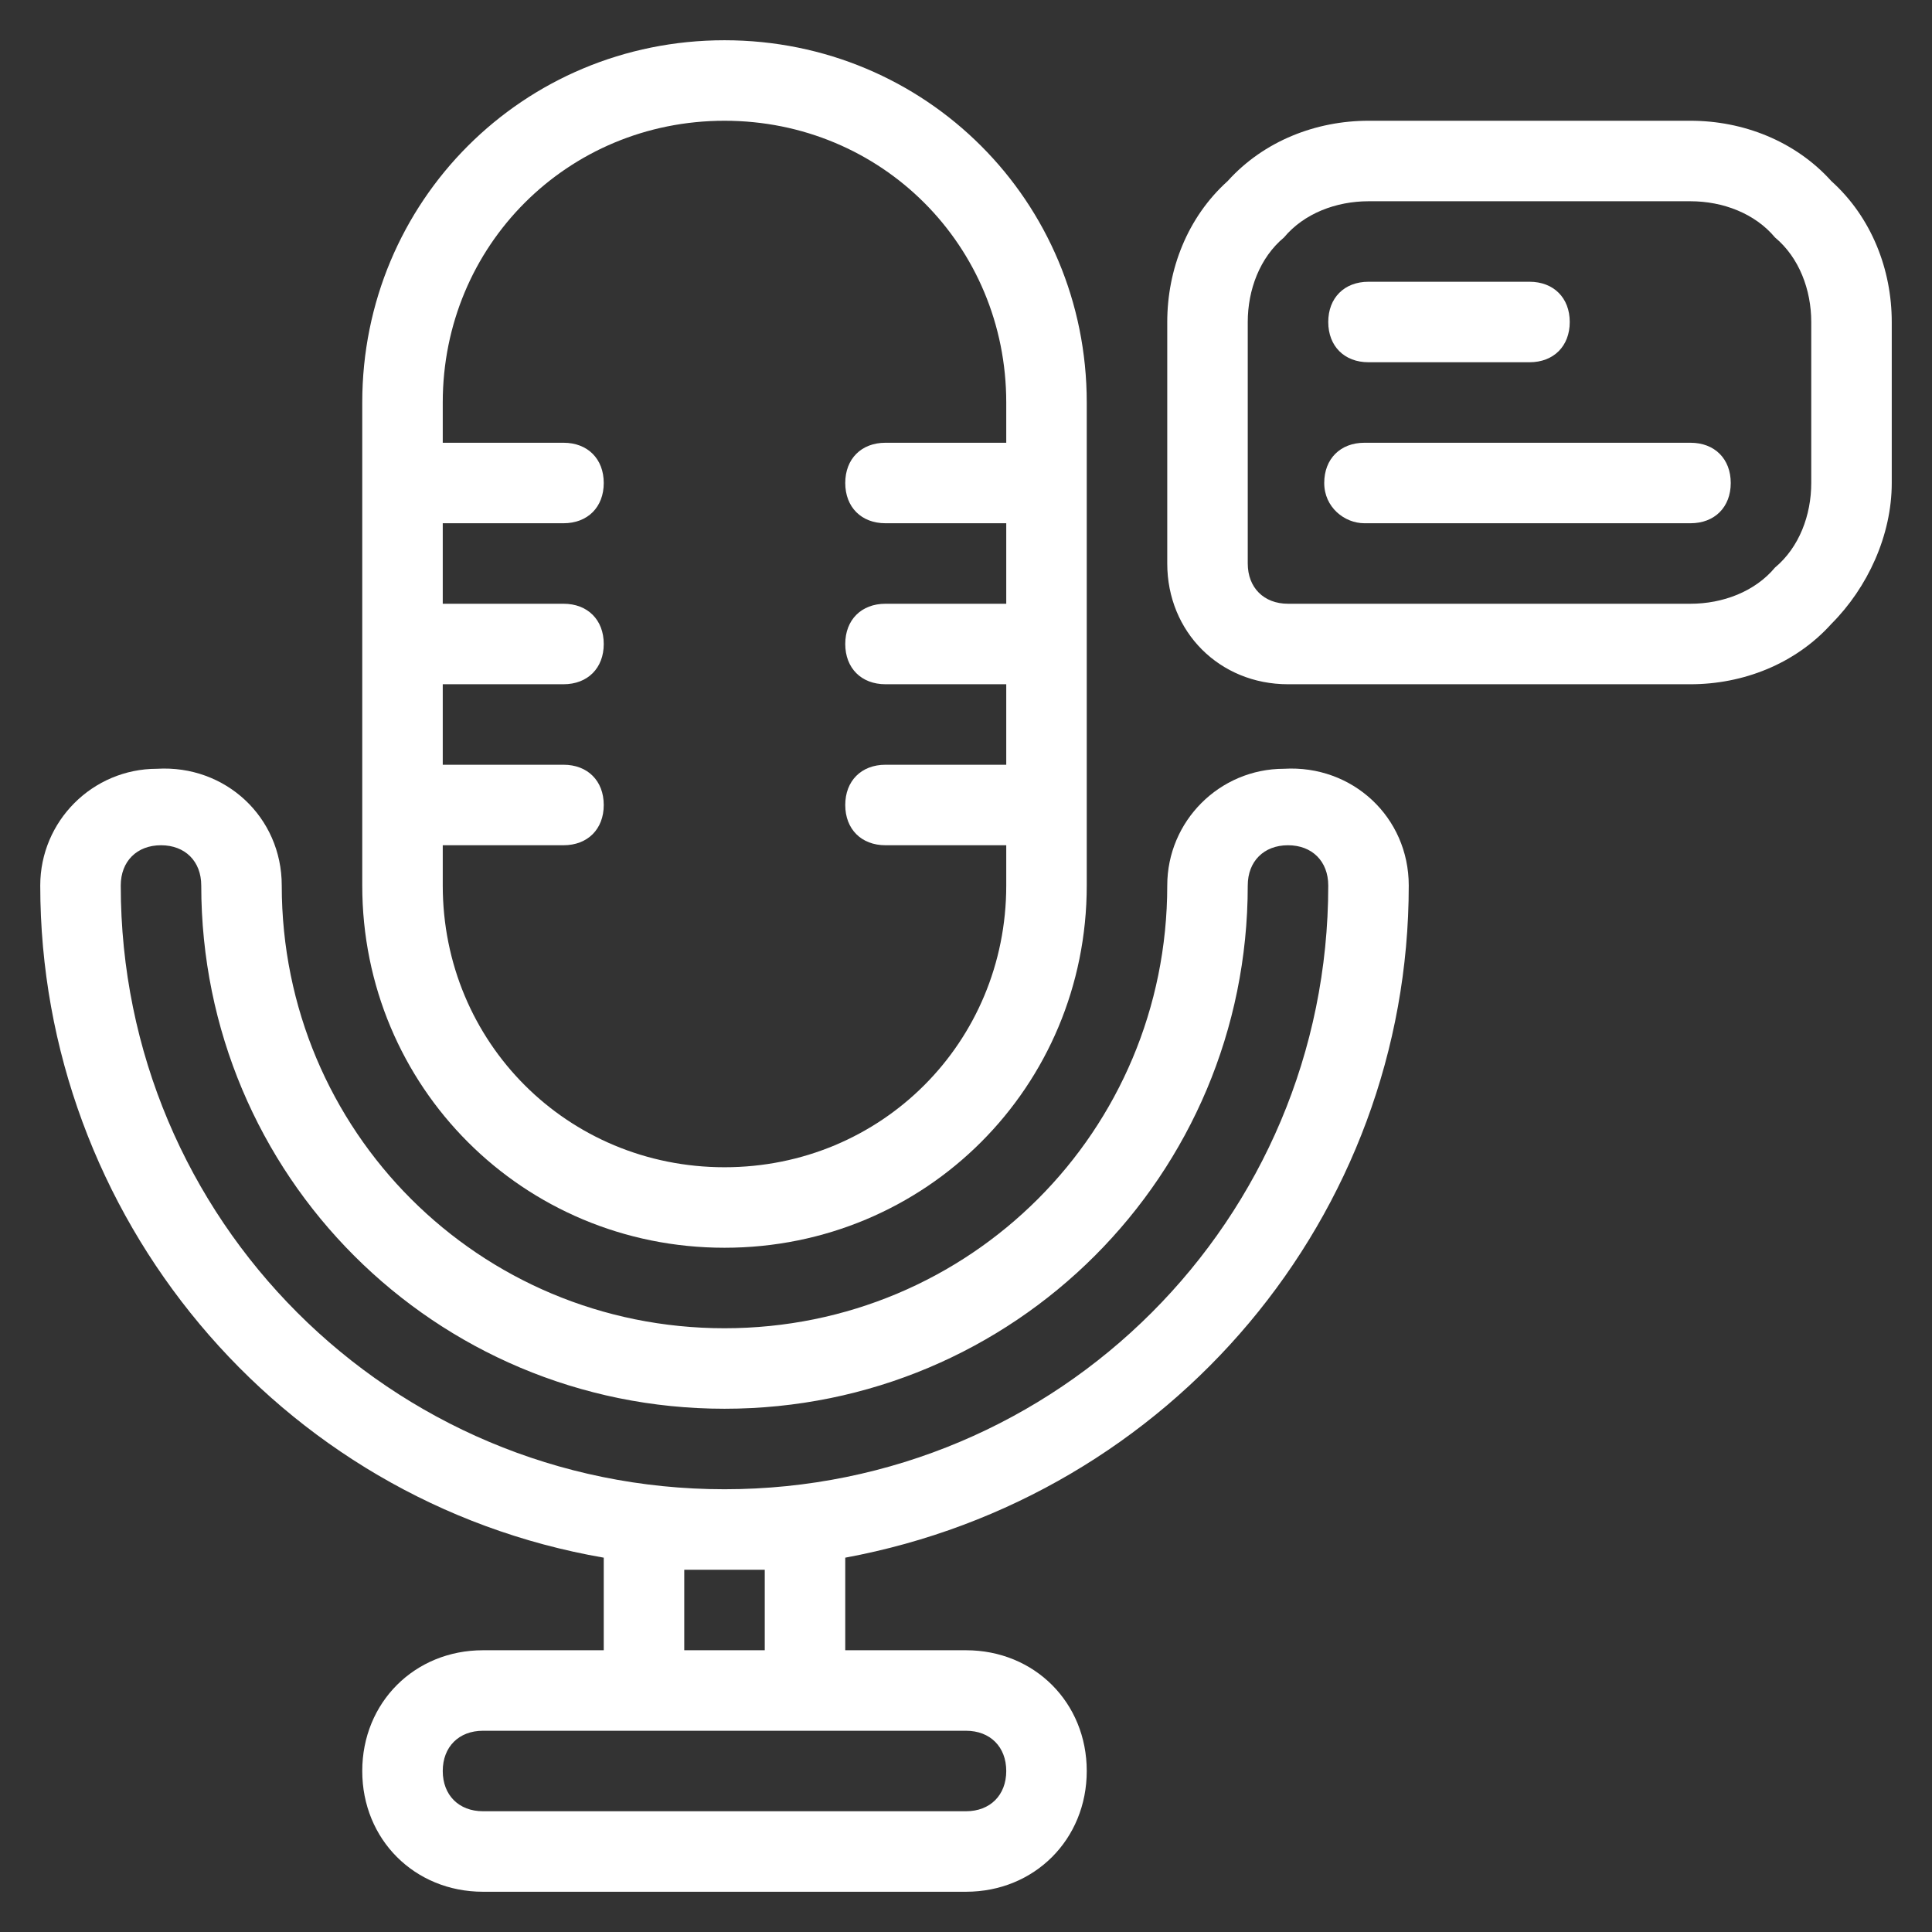
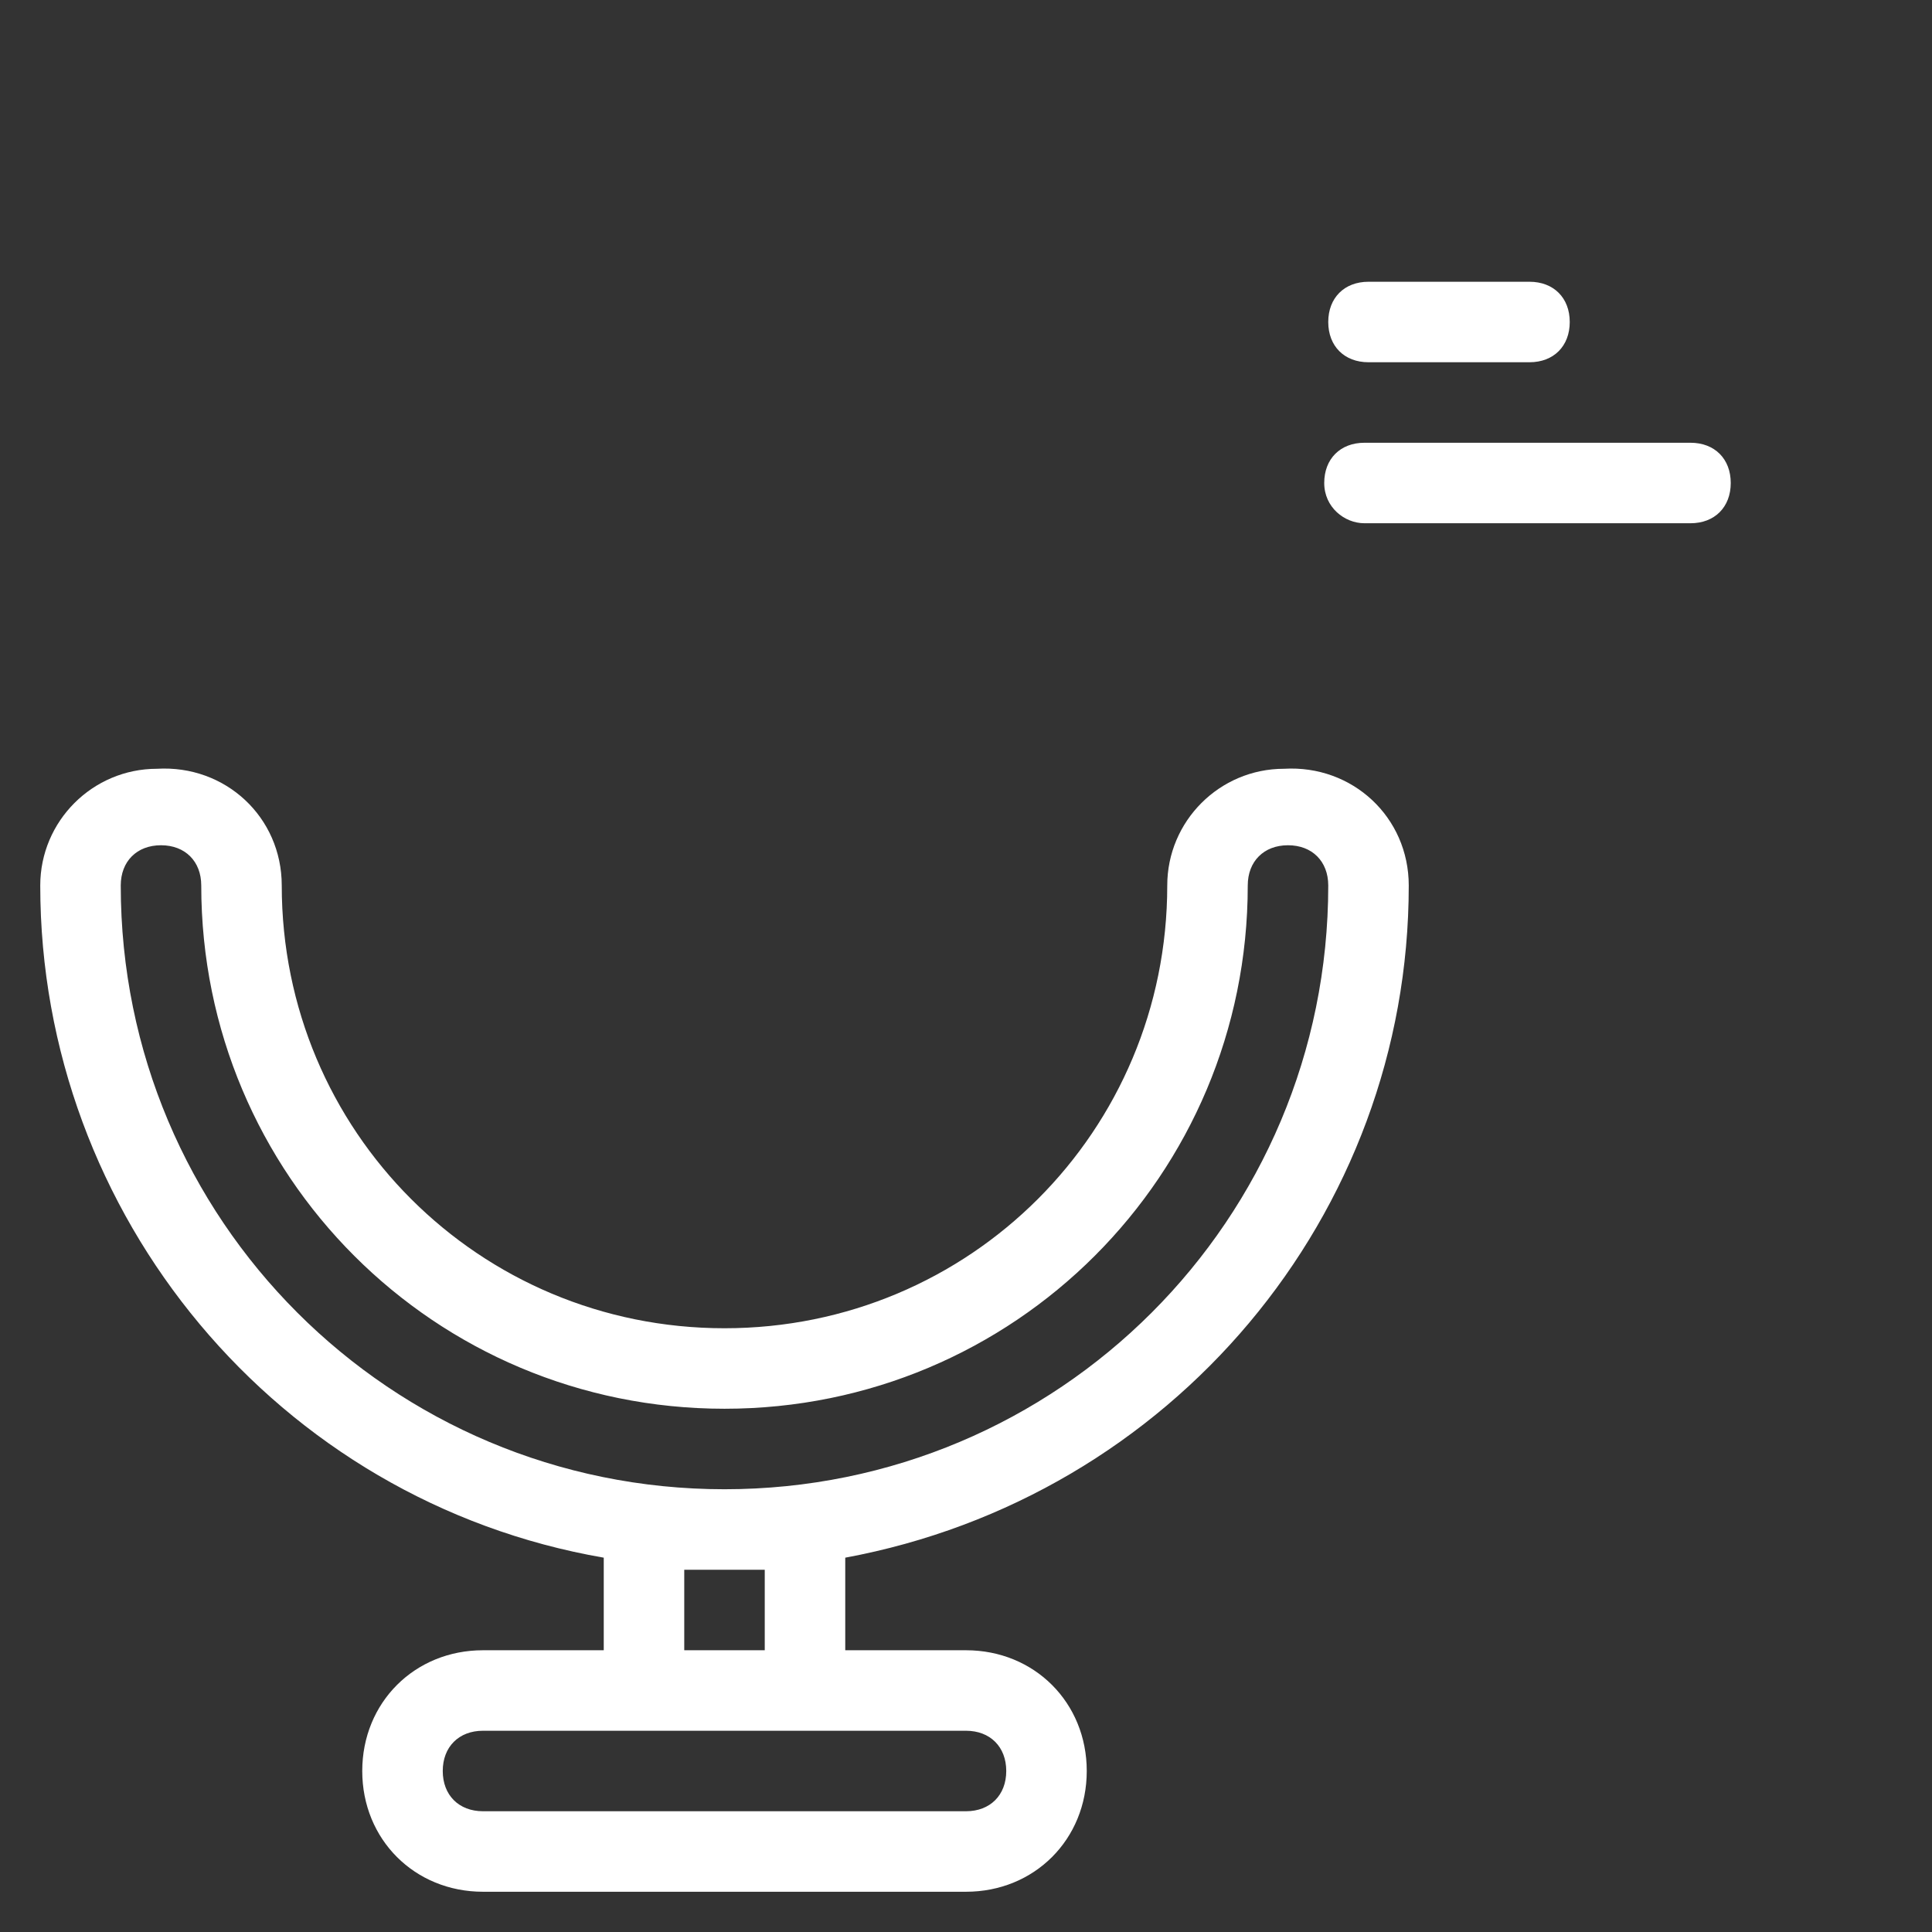
<svg xmlns="http://www.w3.org/2000/svg" version="1.1" id="Layer_1" x="0px" y="0px" viewBox="0 0 48 48" style="enable-background:new 0 0 48 48;" xml:space="preserve">
  <rect x="0" y="0" width="48" height="48" fill="#333333" stroke="none" />
  <style type="text/css">
	.st0{fill-rule:evenodd;clip-rule:evenodd;fill:#FFFFFF;}
</style>
  <path class="st0" d="M15,38.7V41h-3c-1.7,0-3,1.3-3,3s1.3,3,3,3h12c1.7,0,3-1.3,3-3s-1.3-3-3-3h-3v-2.3c8.1-1.5,14-8.5,14-16.7  c0-1.7-1.4-3-3.1-2.9c-1.6,0-2.9,1.3-2.9,2.9c0,6.1-4.9,11-11,11S7,28.1,7,22c0-1.7-1.4-3-3.1-2.9C2.3,19.1,1,20.4,1,22  C1,30.2,6.9,37.3,15,38.7z M25,44c0-0.6-0.4-1-1-1H12c-0.6,0-1,0.4-1,1s0.4,1,1,1h12C24.6,45,25,44.6,25,44z M17,39v2h2v-2  C18.3,39,17.7,39,17,39z M18,37c8.3,0,15-6.7,15-15c0-0.6-0.4-1-1-1s-1,0.4-1,1c0,7.2-5.8,13-13,13S5,29.2,5,22c0-0.6-0.4-1-1-1  s-1,0.4-1,1C3,30.3,9.7,37,18,37z" />
-   <path class="st0" d="M9,10v12c0,5,4,9,9,9s9-4,9-9V10c0-5-4-9-9-9S9,5,9,10z M25,11v-1c0-3.9-3.1-7-7-7s-7,3.1-7,7v1h3  c0.6,0,1,0.4,1,1s-0.4,1-1,1h-3v2h3c0.6,0,1,0.4,1,1c0,0.6-0.4,1-1,1h-3v2h3c0.6,0,1,0.4,1,1s-0.4,1-1,1h-3v1c0,3.9,3.1,7,7,7  s7-3.1,7-7v-1h-3c-0.6,0-1-0.4-1-1s0.4-1,1-1h3v-2h-3c-0.6,0-1-0.4-1-1c0-0.6,0.4-1,1-1h3v-2h-3c-0.6,0-1-0.4-1-1s0.4-1,1-1H25z   M47,8c0-1.3-0.5-2.6-1.5-3.5C44.6,3.5,43.3,3,42,3h-8c-1.3,0-2.6,0.5-3.5,1.5C29.5,5.4,29,6.7,29,8v6c0,1.7,1.3,3,3,3h10  c1.3,0,2.6-0.5,3.5-1.5c0.9-0.9,1.5-2.2,1.5-3.5V8z M45,8v4c0,0.8-0.3,1.6-0.9,2.1C43.6,14.7,42.8,15,42,15H32c-0.6,0-1-0.4-1-1V8  c0-0.8,0.3-1.6,0.9-2.1C32.4,5.3,33.2,5,34,5h8c0.8,0,1.6,0.3,2.1,0.9C44.7,6.4,45,7.2,45,8z" />
  <path class="st0" d="M34,9h4c0.6,0,1-0.4,1-1s-0.4-1-1-1h-4c-0.6,0-1,0.4-1,1S33.4,9,34,9z M33.9,13H42c0.6,0,1-0.4,1-1s-0.4-1-1-1  h-8.1c-0.6,0-1,0.4-1,1S33.4,13,33.9,13z" />
</svg>